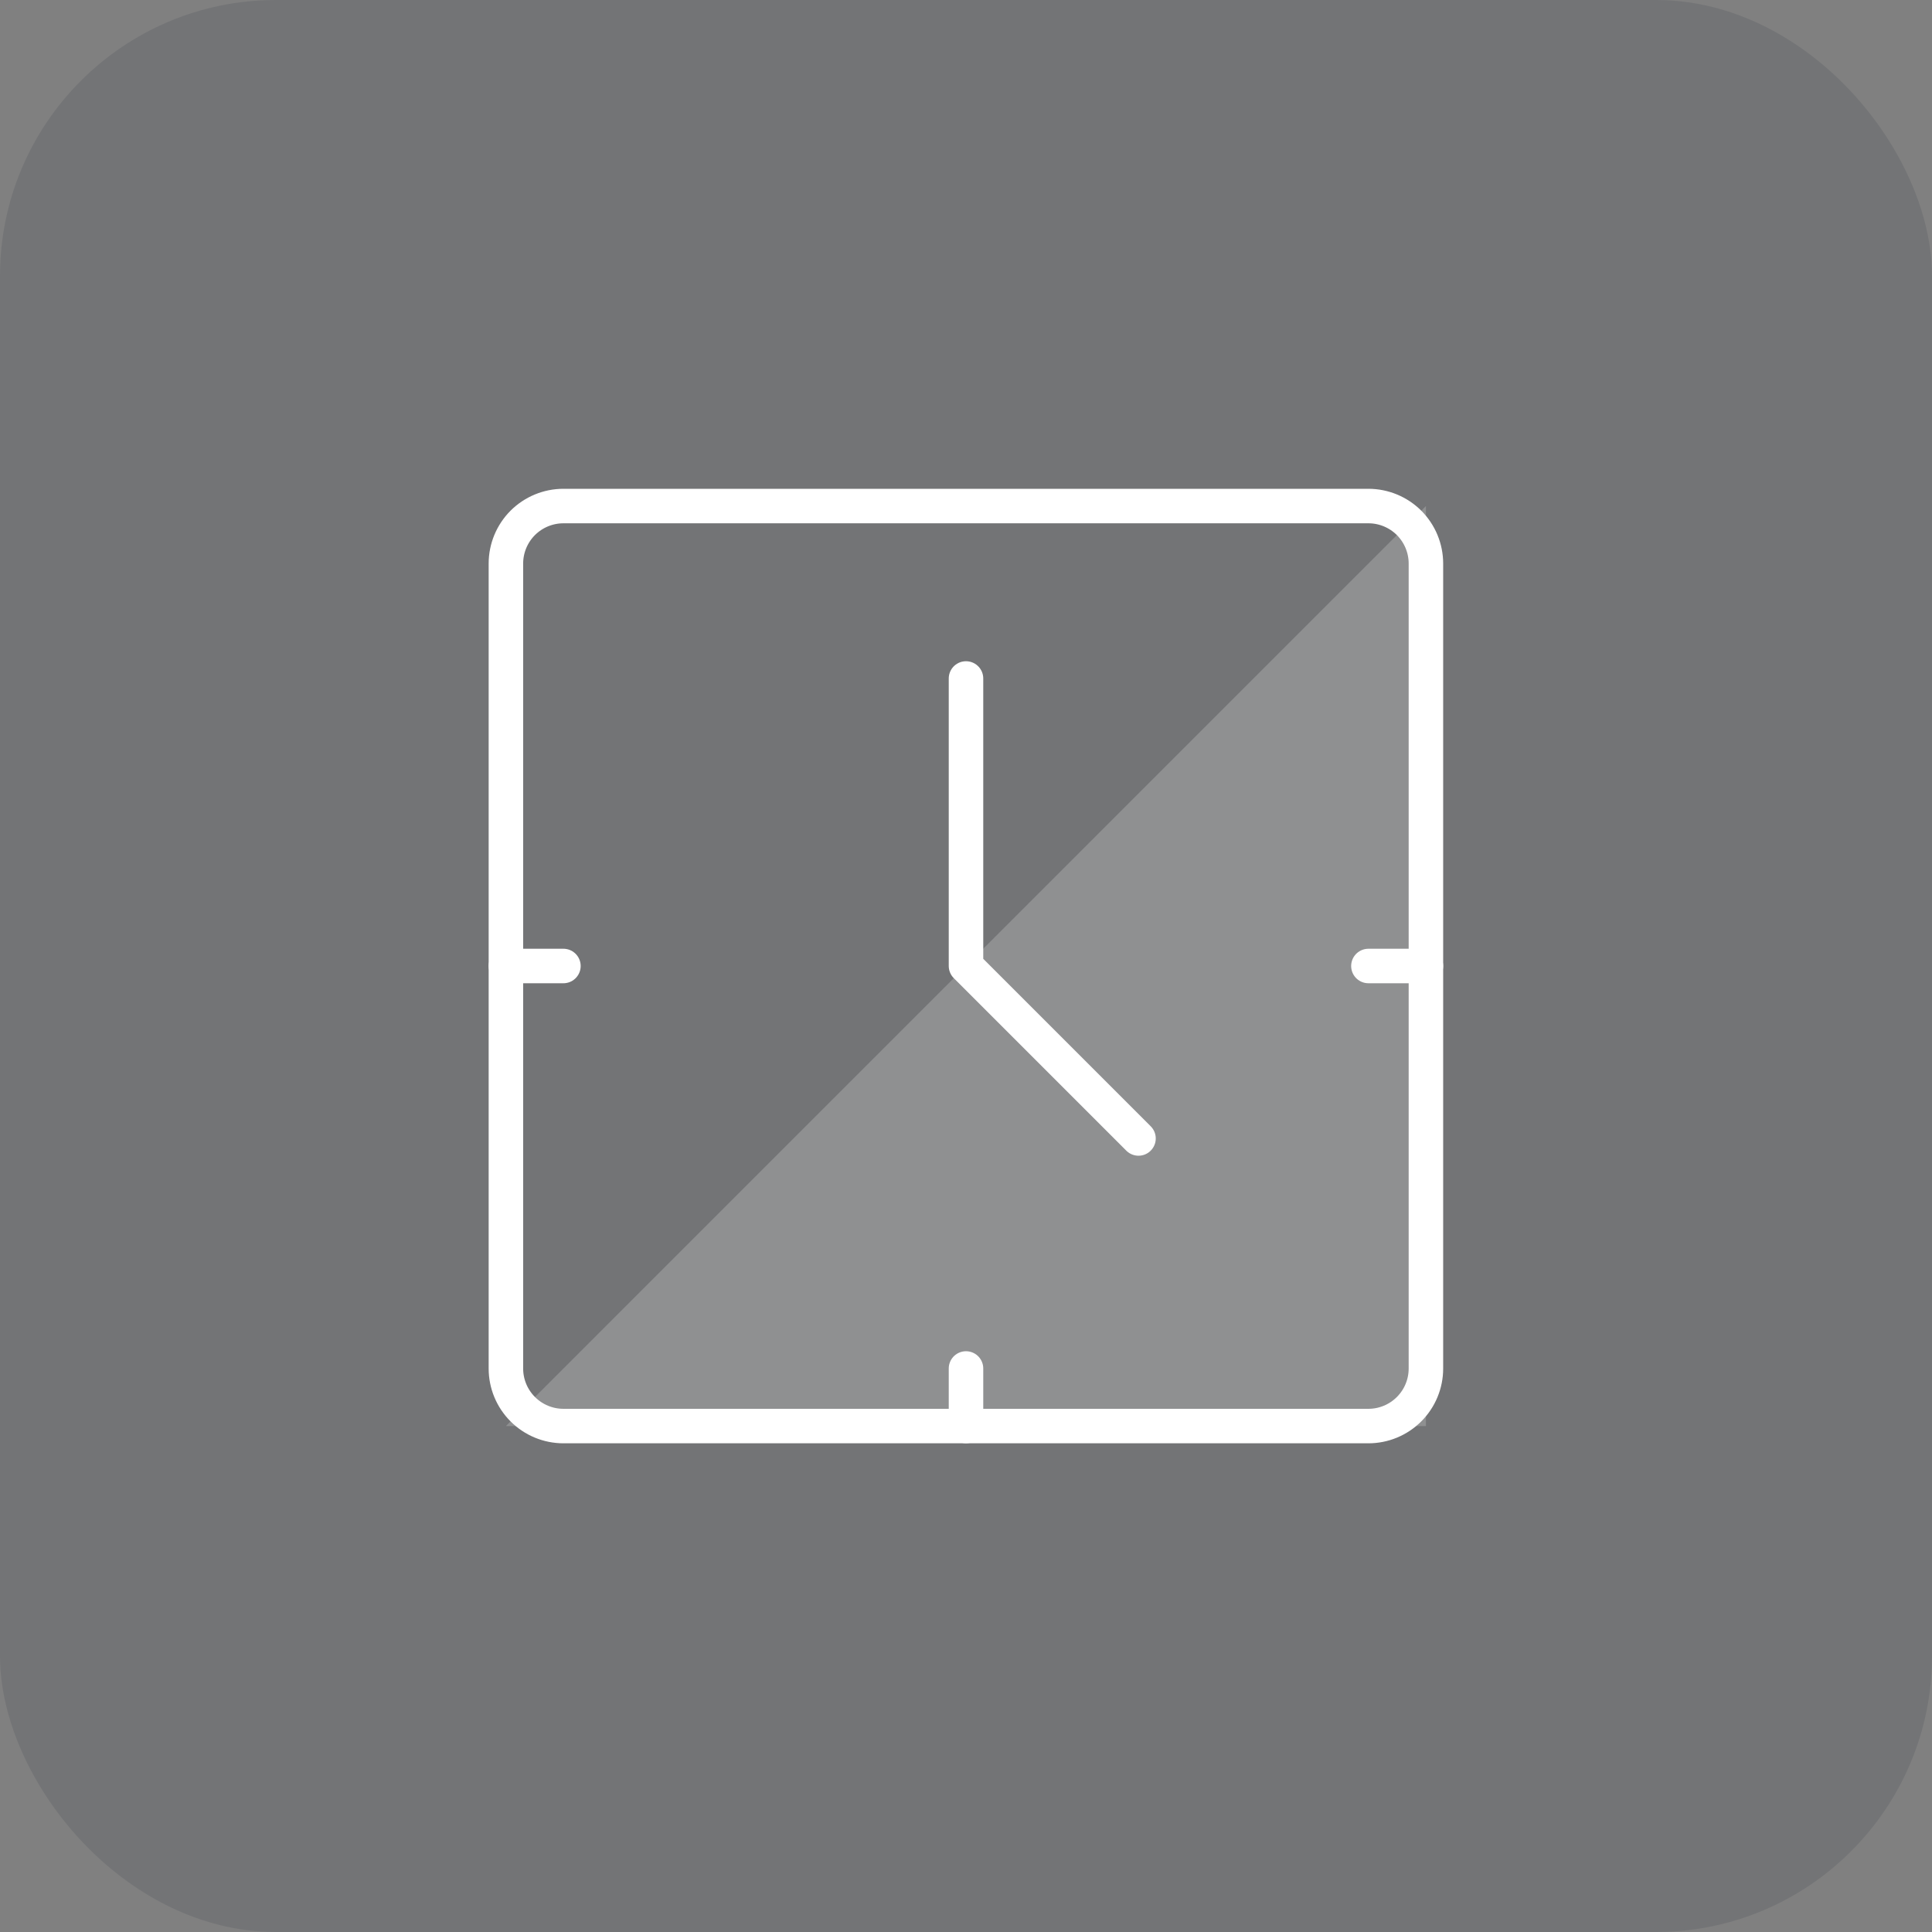
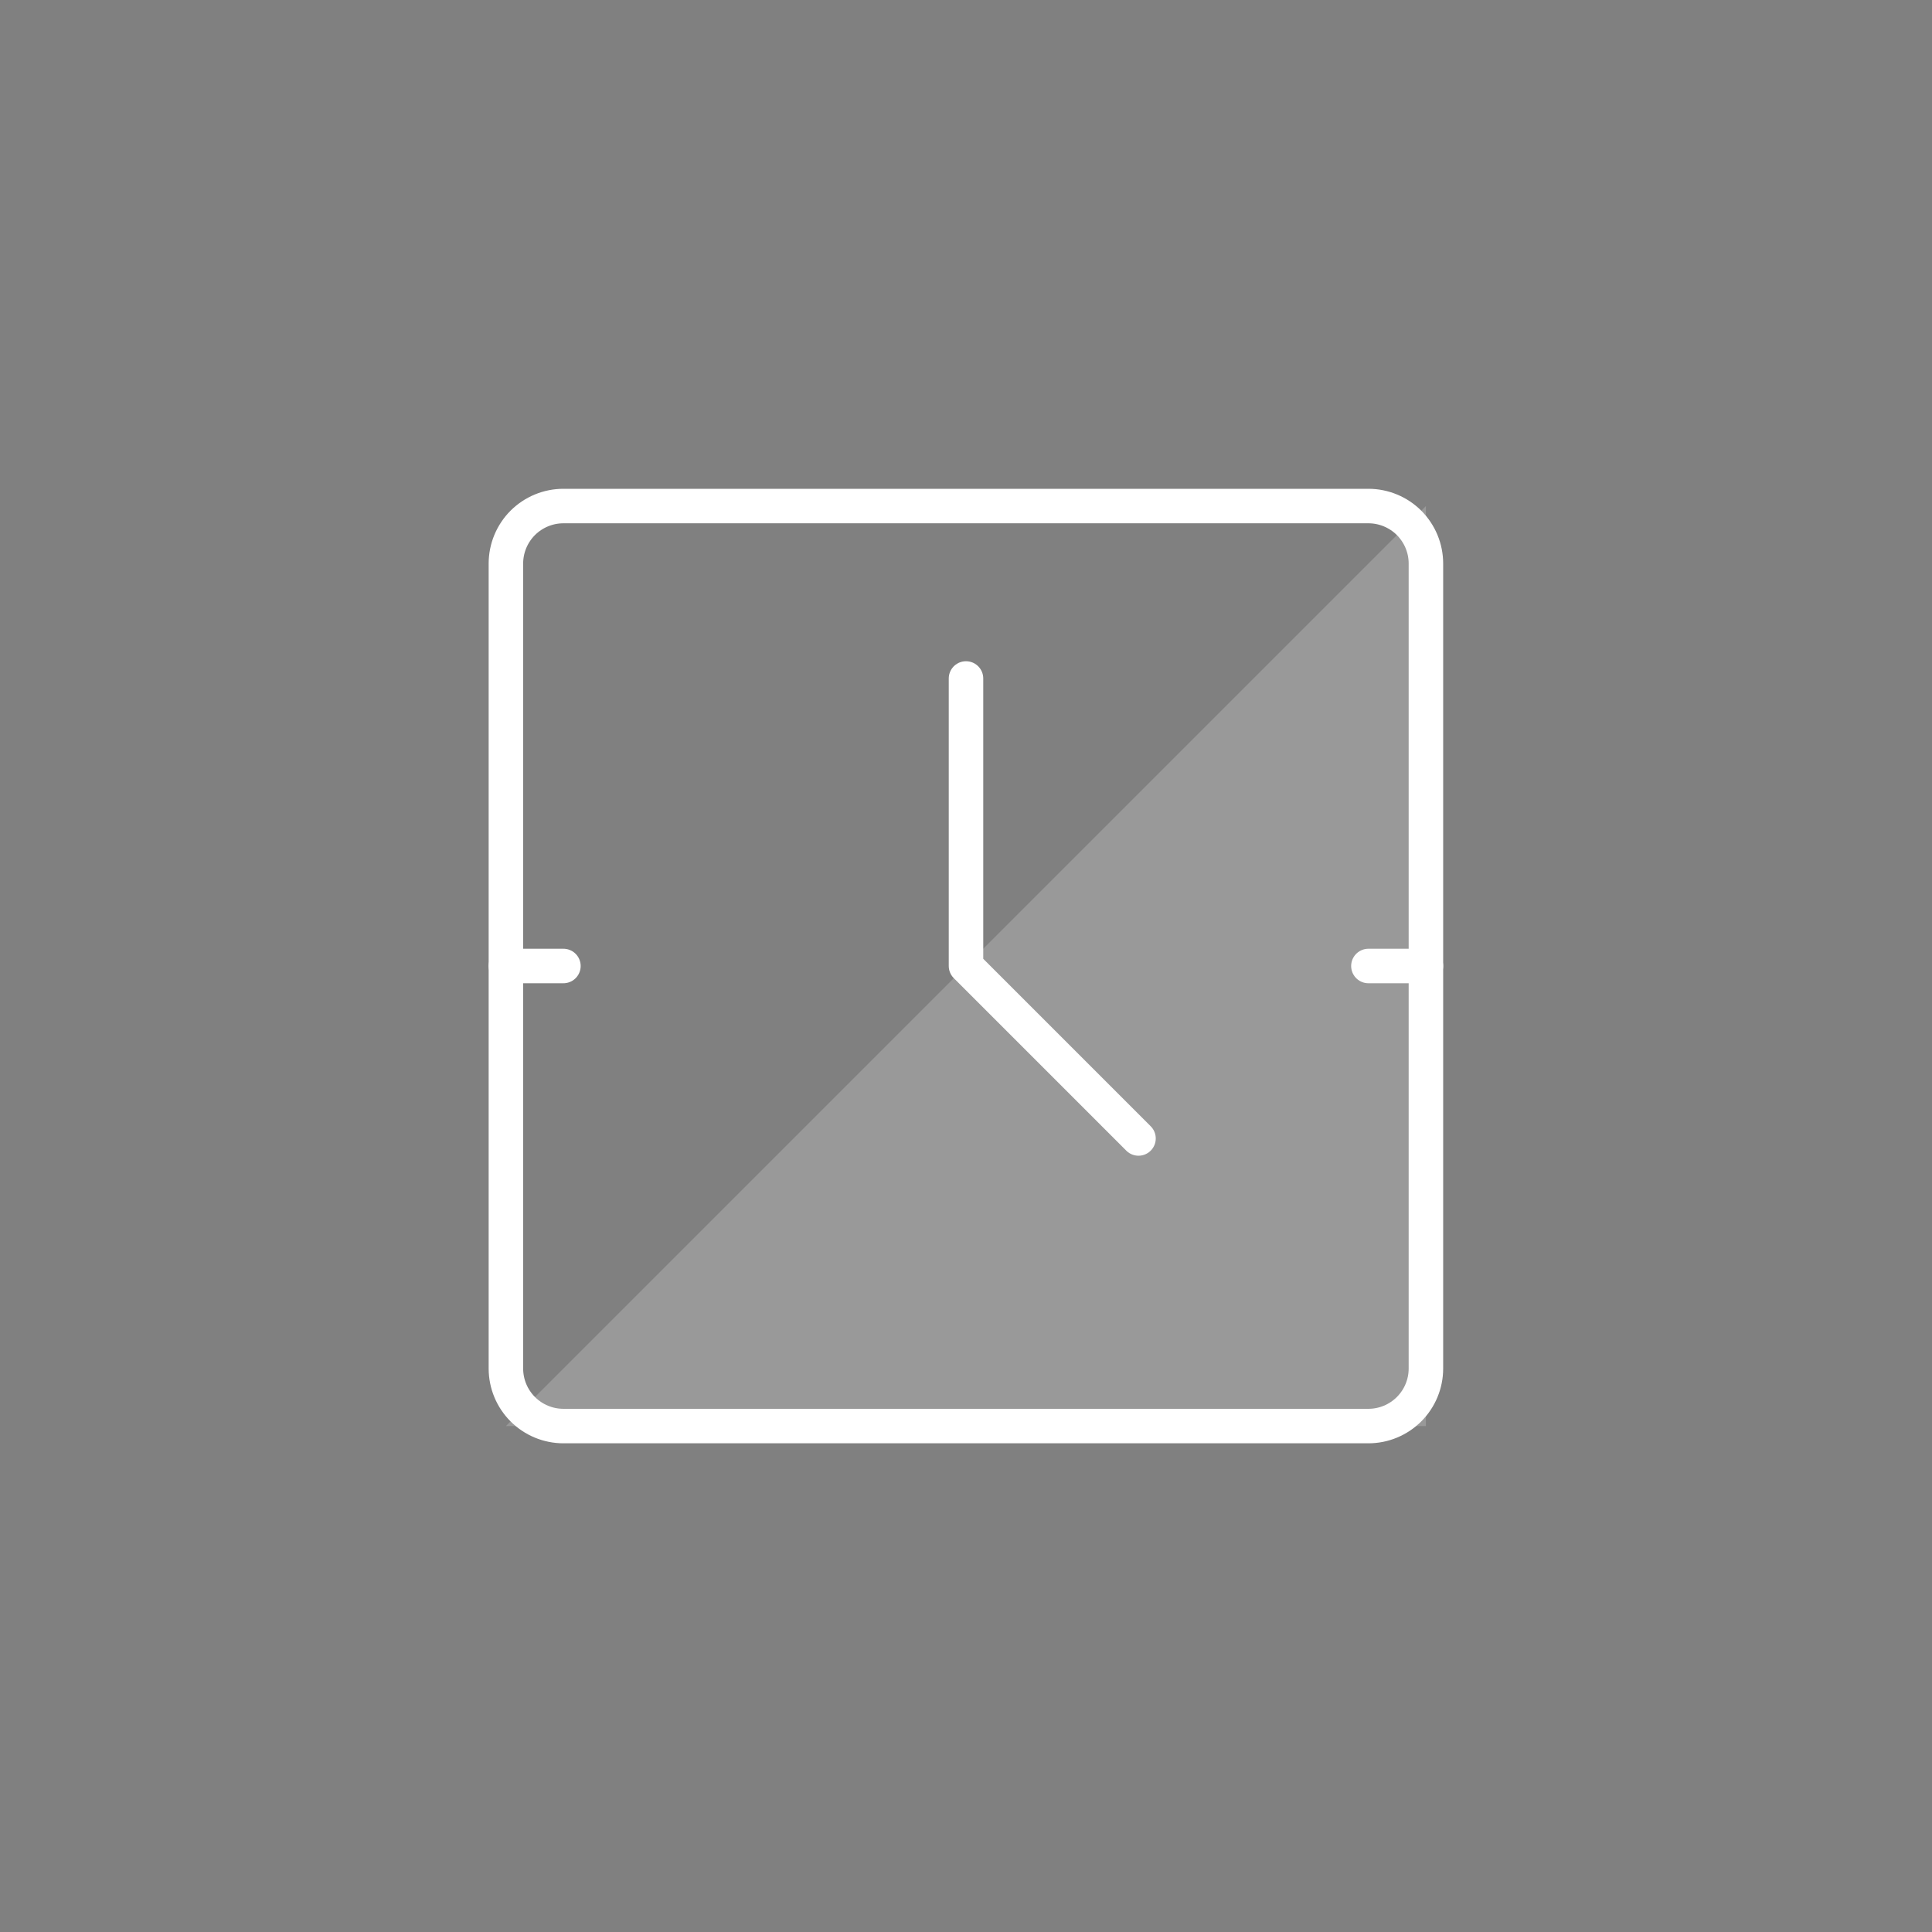
<svg xmlns="http://www.w3.org/2000/svg" width="56" height="56" viewBox="0 0 56 56" fill="none">
  <rect x="0" y="0" width="56" height="56" fill="#808080" stroke="none" />
-   <rect opacity="0.1" width="56" height="56" rx="8" fill="#030A24" />
  <g clip-path="url(#clip0_120_13022)">
    <path d="M14.664 16.335C14.664 15.893 14.84 15.469 15.152 15.156C15.465 14.844 15.889 14.668 16.331 14.668H39.664C40.106 14.668 40.53 14.844 40.843 15.156C41.155 15.469 41.331 15.893 41.331 16.335V39.668C41.331 40.11 41.155 40.534 40.843 40.846C40.53 41.159 40.106 41.335 39.664 41.335H16.331C15.889 41.335 15.465 41.159 15.152 40.846C14.84 40.534 14.664 40.11 14.664 39.668V16.335Z" stroke="white" stroke-linecap="round" stroke-linejoin="round" />
    <path d="M28 19.666V27.999L33 32.999" stroke="white" stroke-linecap="round" stroke-linejoin="round" />
    <path d="M14.664 28H16.331" stroke="white" stroke-linecap="round" stroke-linejoin="round" />
    <path d="M39.664 28H41.331" stroke="white" stroke-linecap="round" stroke-linejoin="round" />
-     <path d="M28 39.666V41.333" stroke="white" stroke-linecap="round" stroke-linejoin="round" />
    <path opacity="0.2" d="M41.331 14.668L14.664 41.335H41.331V14.668Z" fill="white" />
  </g>
  <defs>
    <clipPath id="clip0_120_13022">
      <rect width="40" height="40" fill="white" transform="translate(8 8)" />
    </clipPath>
  </defs>
</svg>